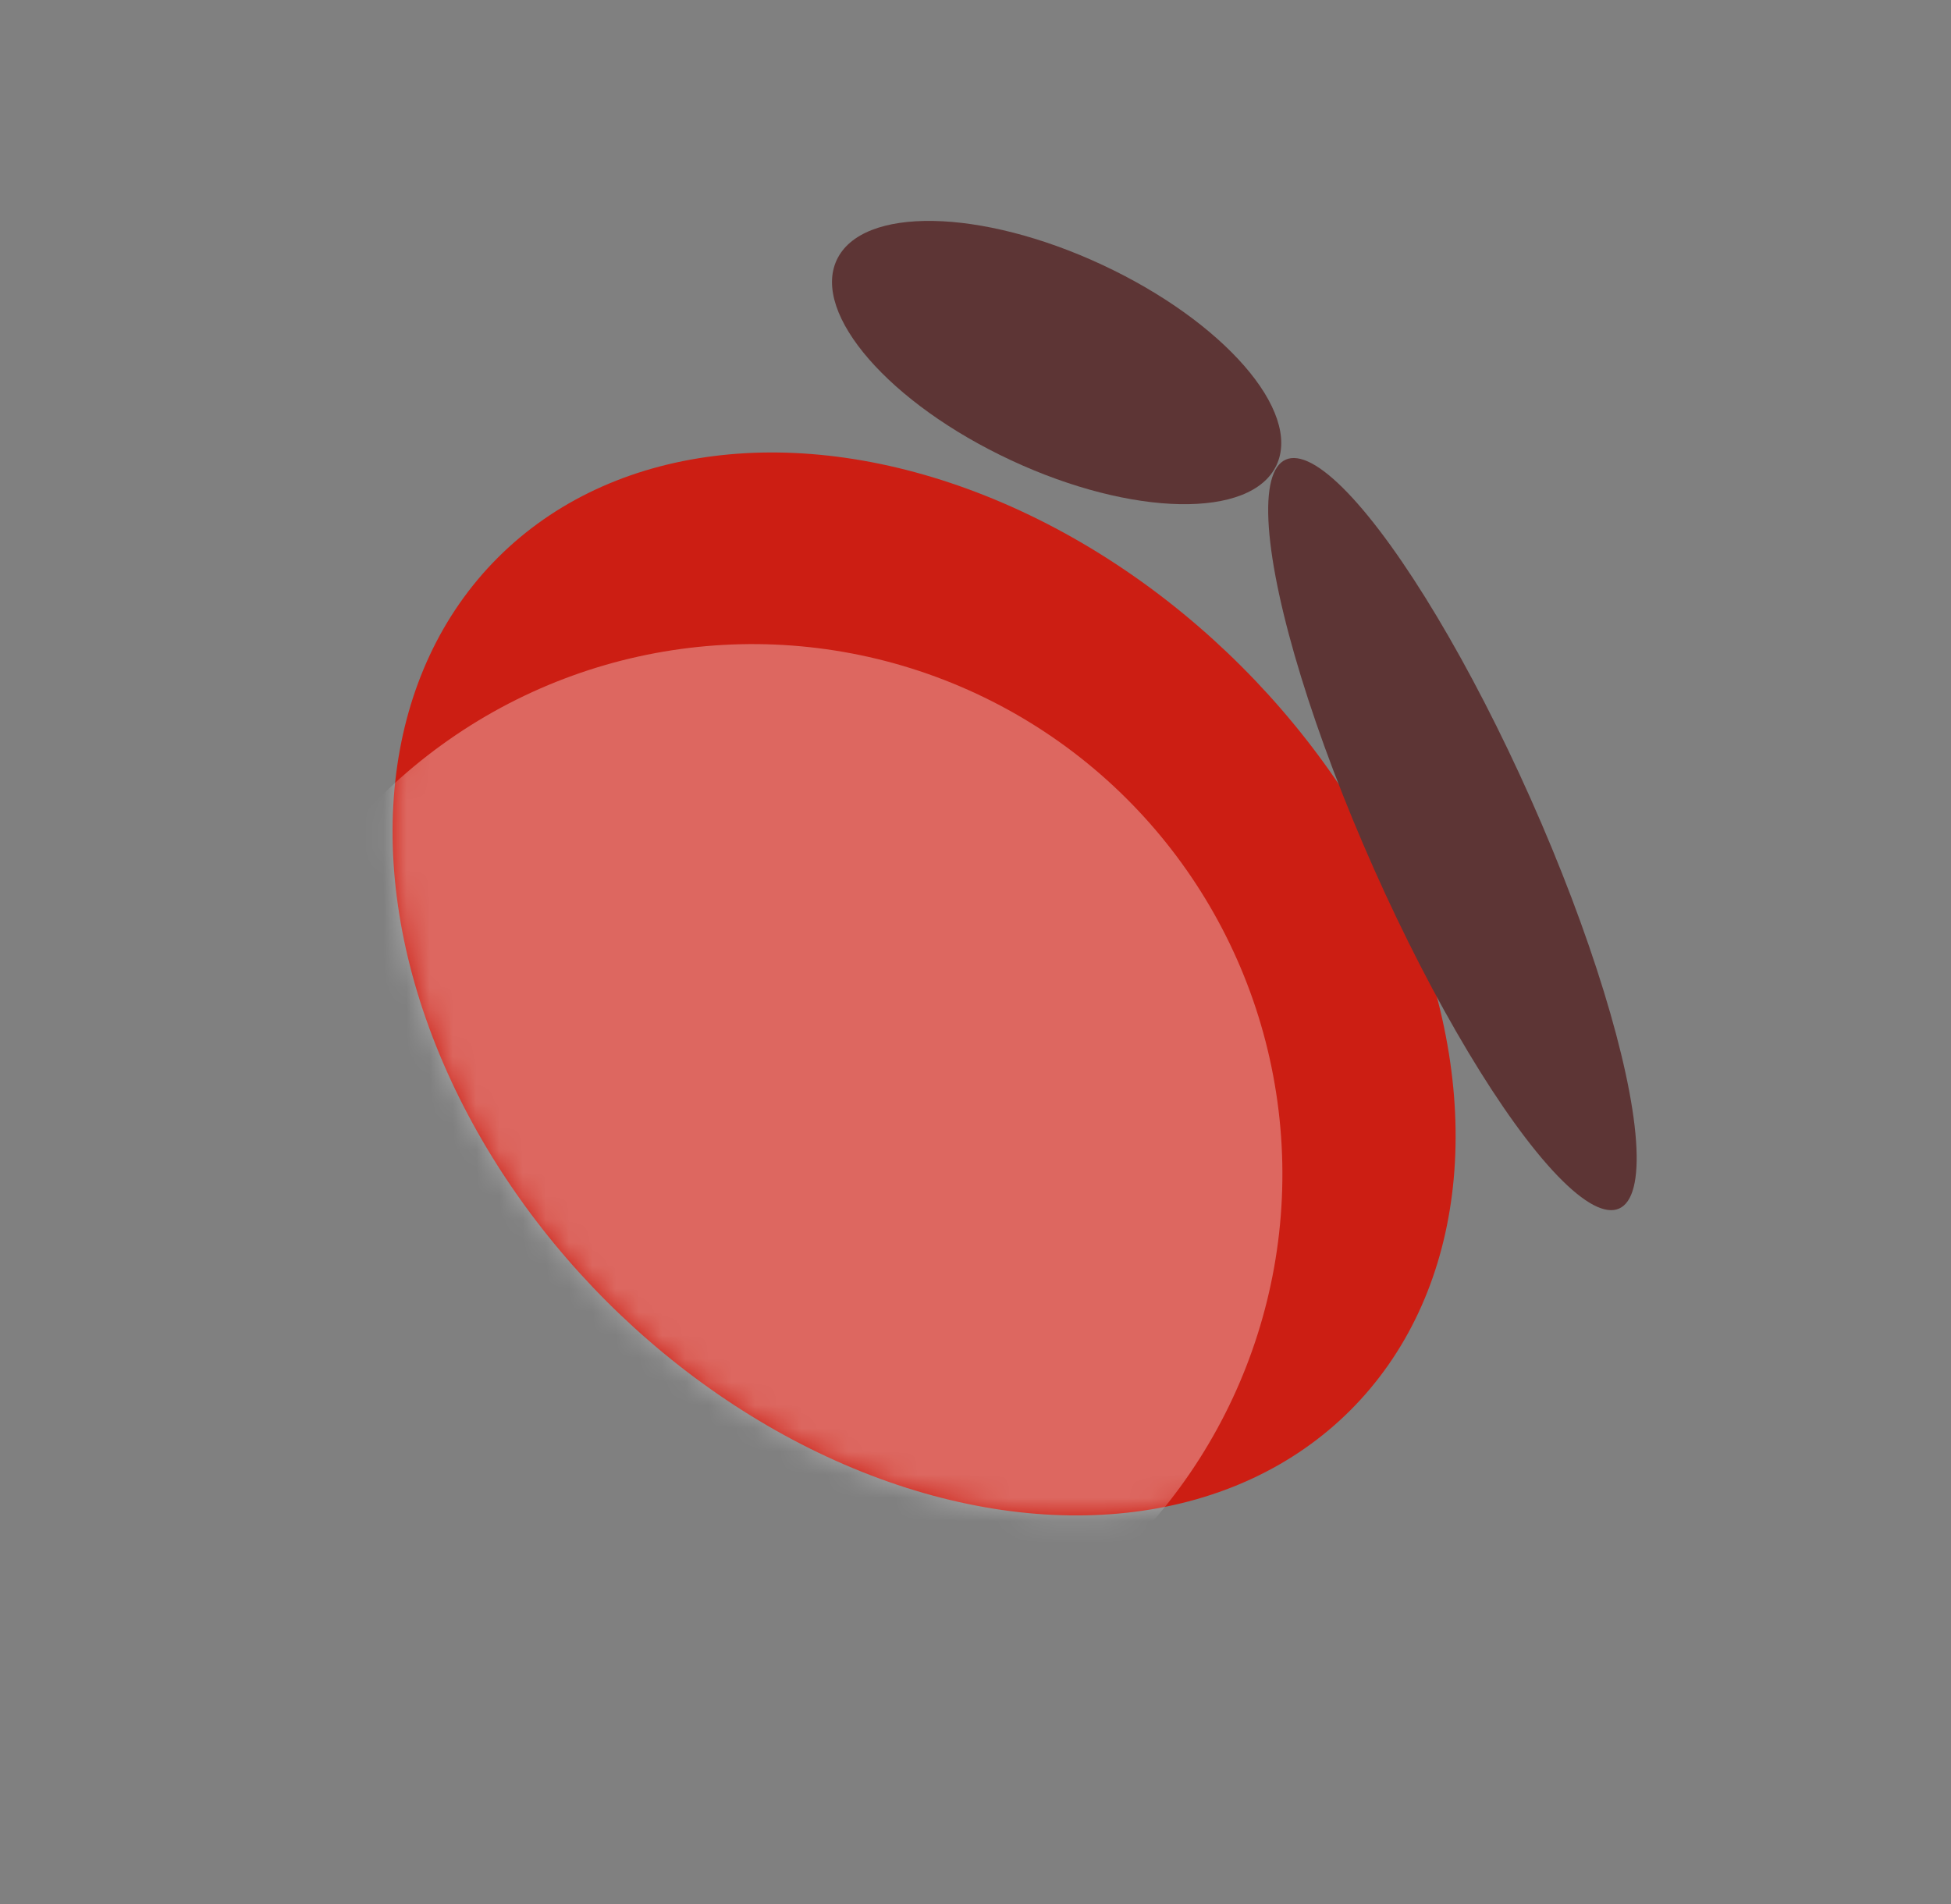
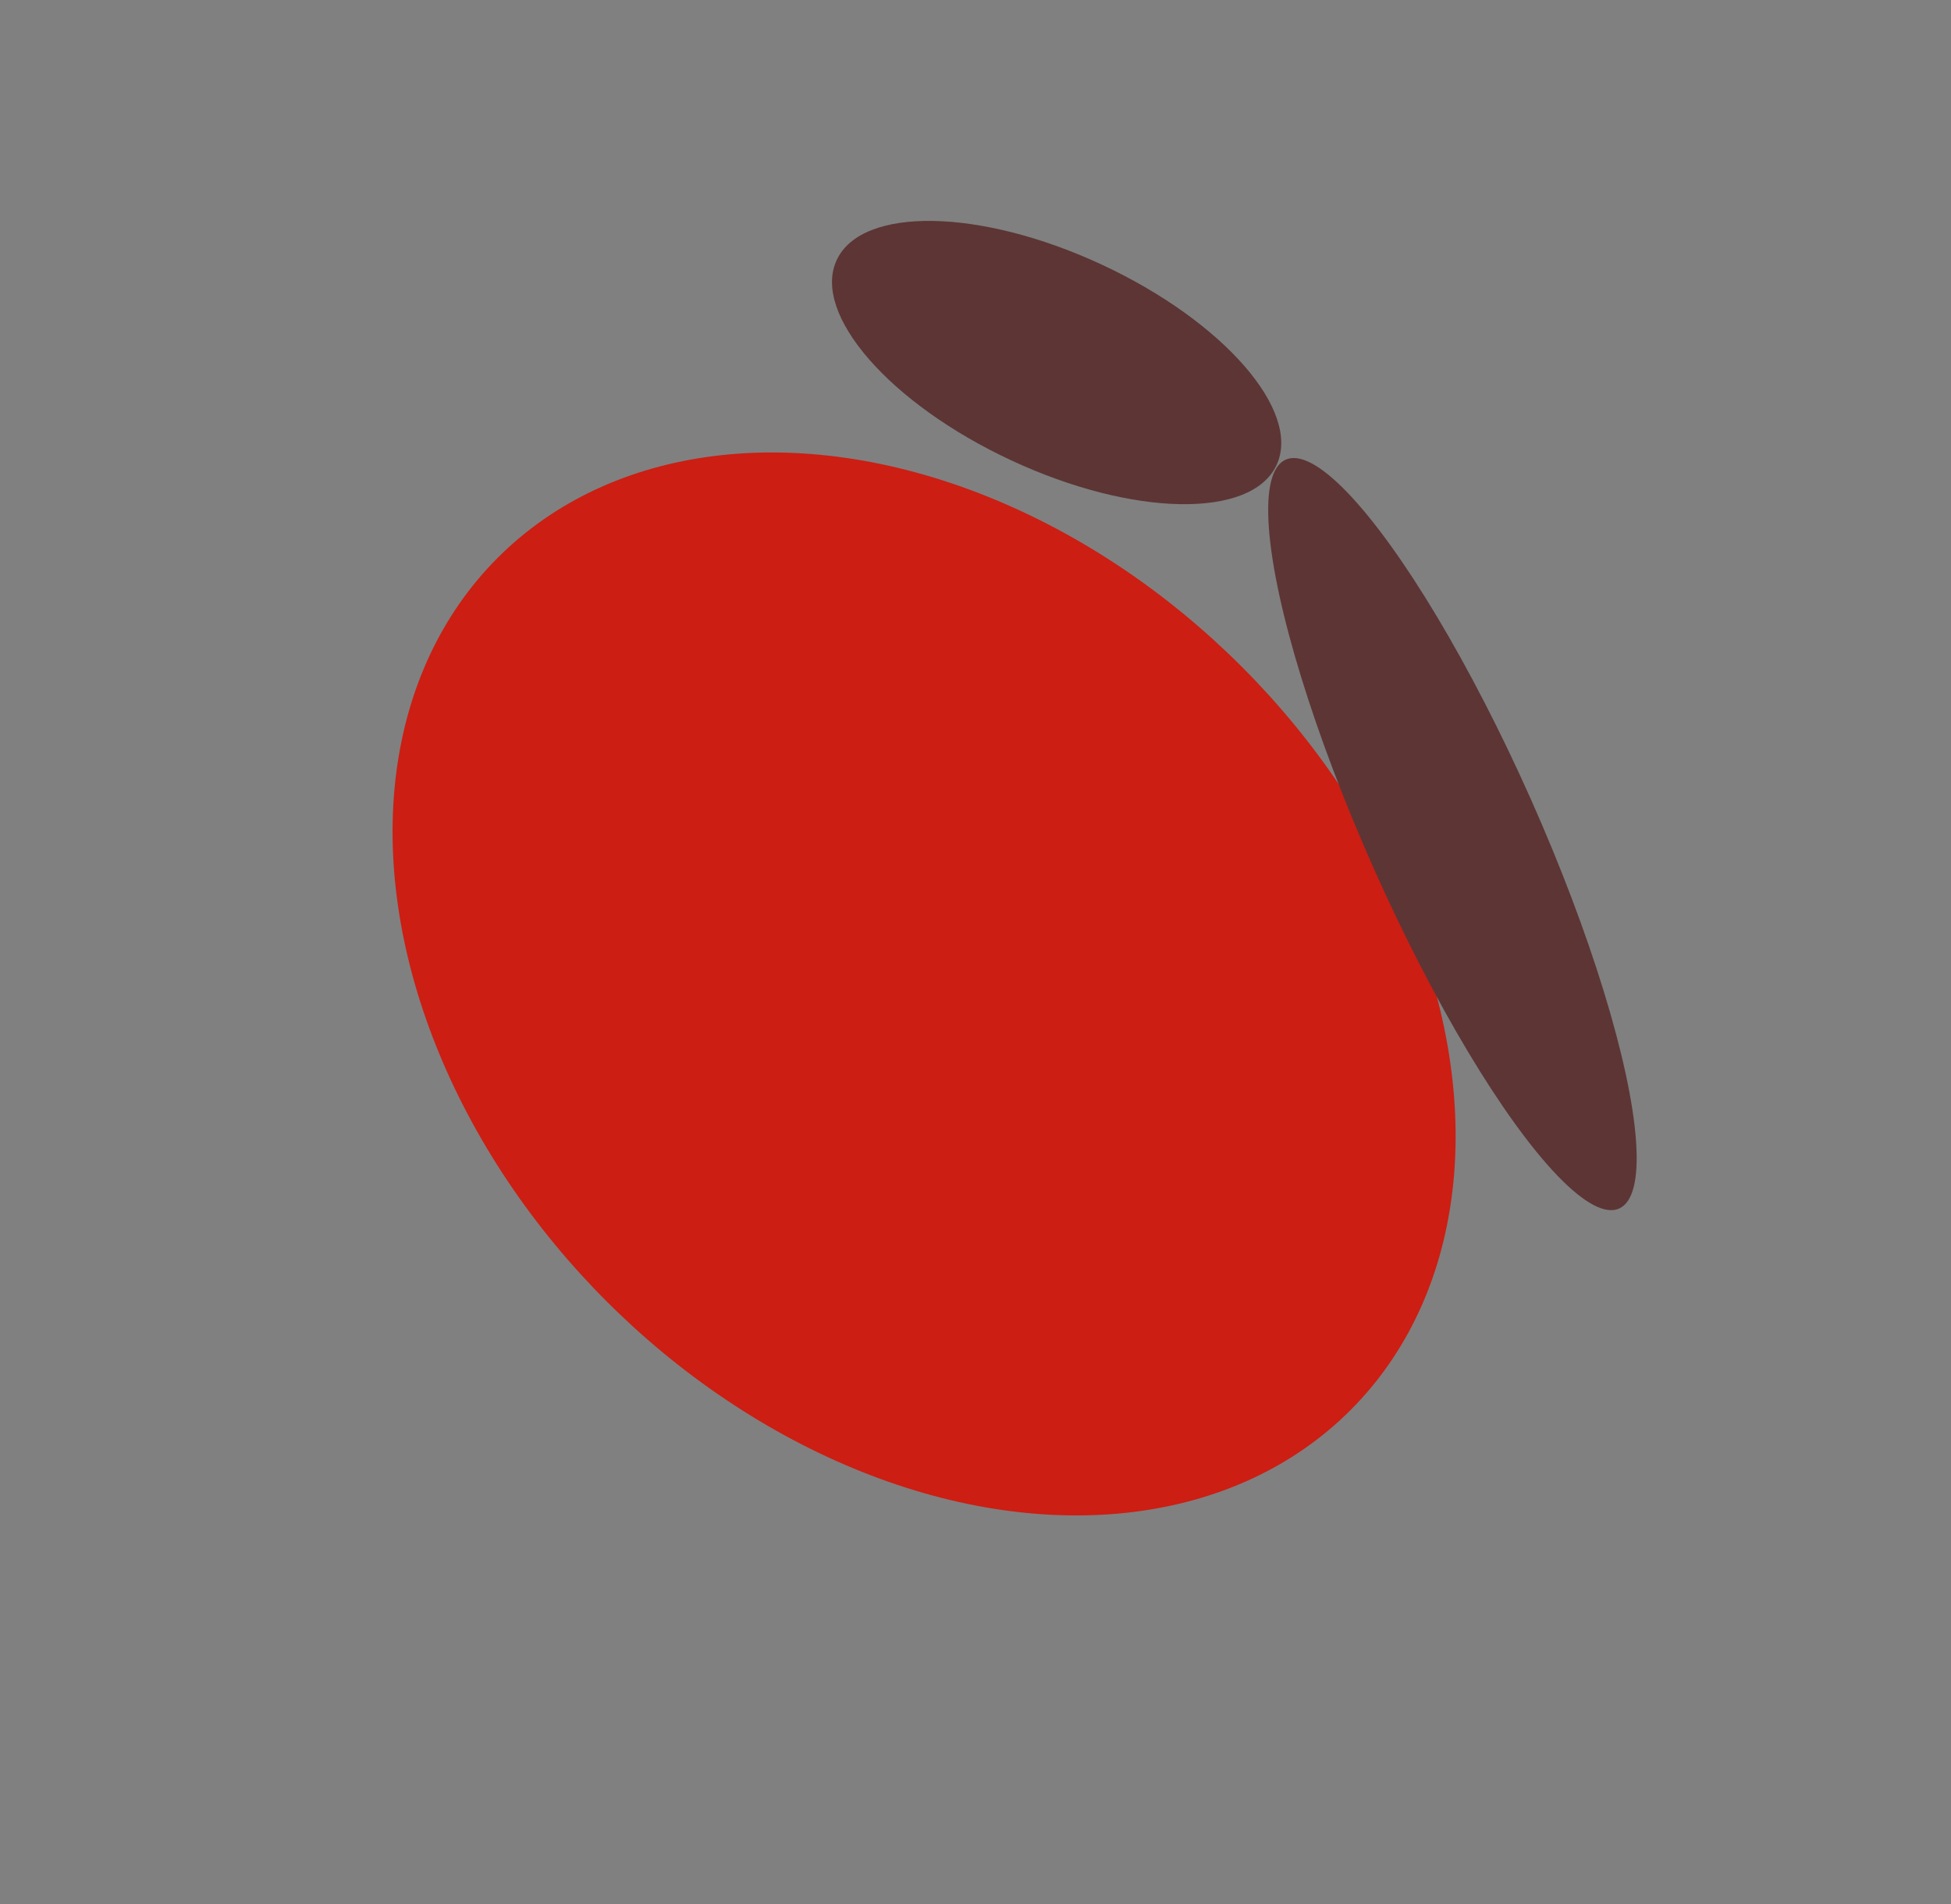
<svg xmlns="http://www.w3.org/2000/svg" width="84" height="82" viewBox="0 0 84 82" fill="none">
  <rect x="0" y="0" width="84" height="82" fill="#808080" stroke="none" />
  <ellipse cx="39.787" cy="42.368" rx="25.957" ry="19.33" transform="rotate(-135 39.787 42.368)" fill="#CC1E13" />
  <mask id="mask0_2364_49328" style="mask-type:luminance" maskUnits="userSpaceOnUse" x="16" y="19" width="47" height="47">
    <ellipse cx="39.787" cy="42.368" rx="25.957" ry="19.33" transform="rotate(-135 39.787 42.368)" fill="white" />
  </mask>
  <g mask="url(#mask0_2364_49328)">
-     <ellipse cx="32.394" cy="50.562" rx="22.83" ry="22.817" transform="rotate(-65 32.394 50.562)" fill="white" fill-opacity="0.325" />
-   </g>
+     </g>
  <ellipse cx="62.534" cy="35.915" rx="3.696" ry="17.649" transform="rotate(-24 62.534 35.915)" fill="#5D3535" />
  <ellipse cx="45.493" cy="15.611" rx="4.643" ry="10.447" transform="rotate(-65 45.493 15.611)" fill="#5D3535" />
</svg>